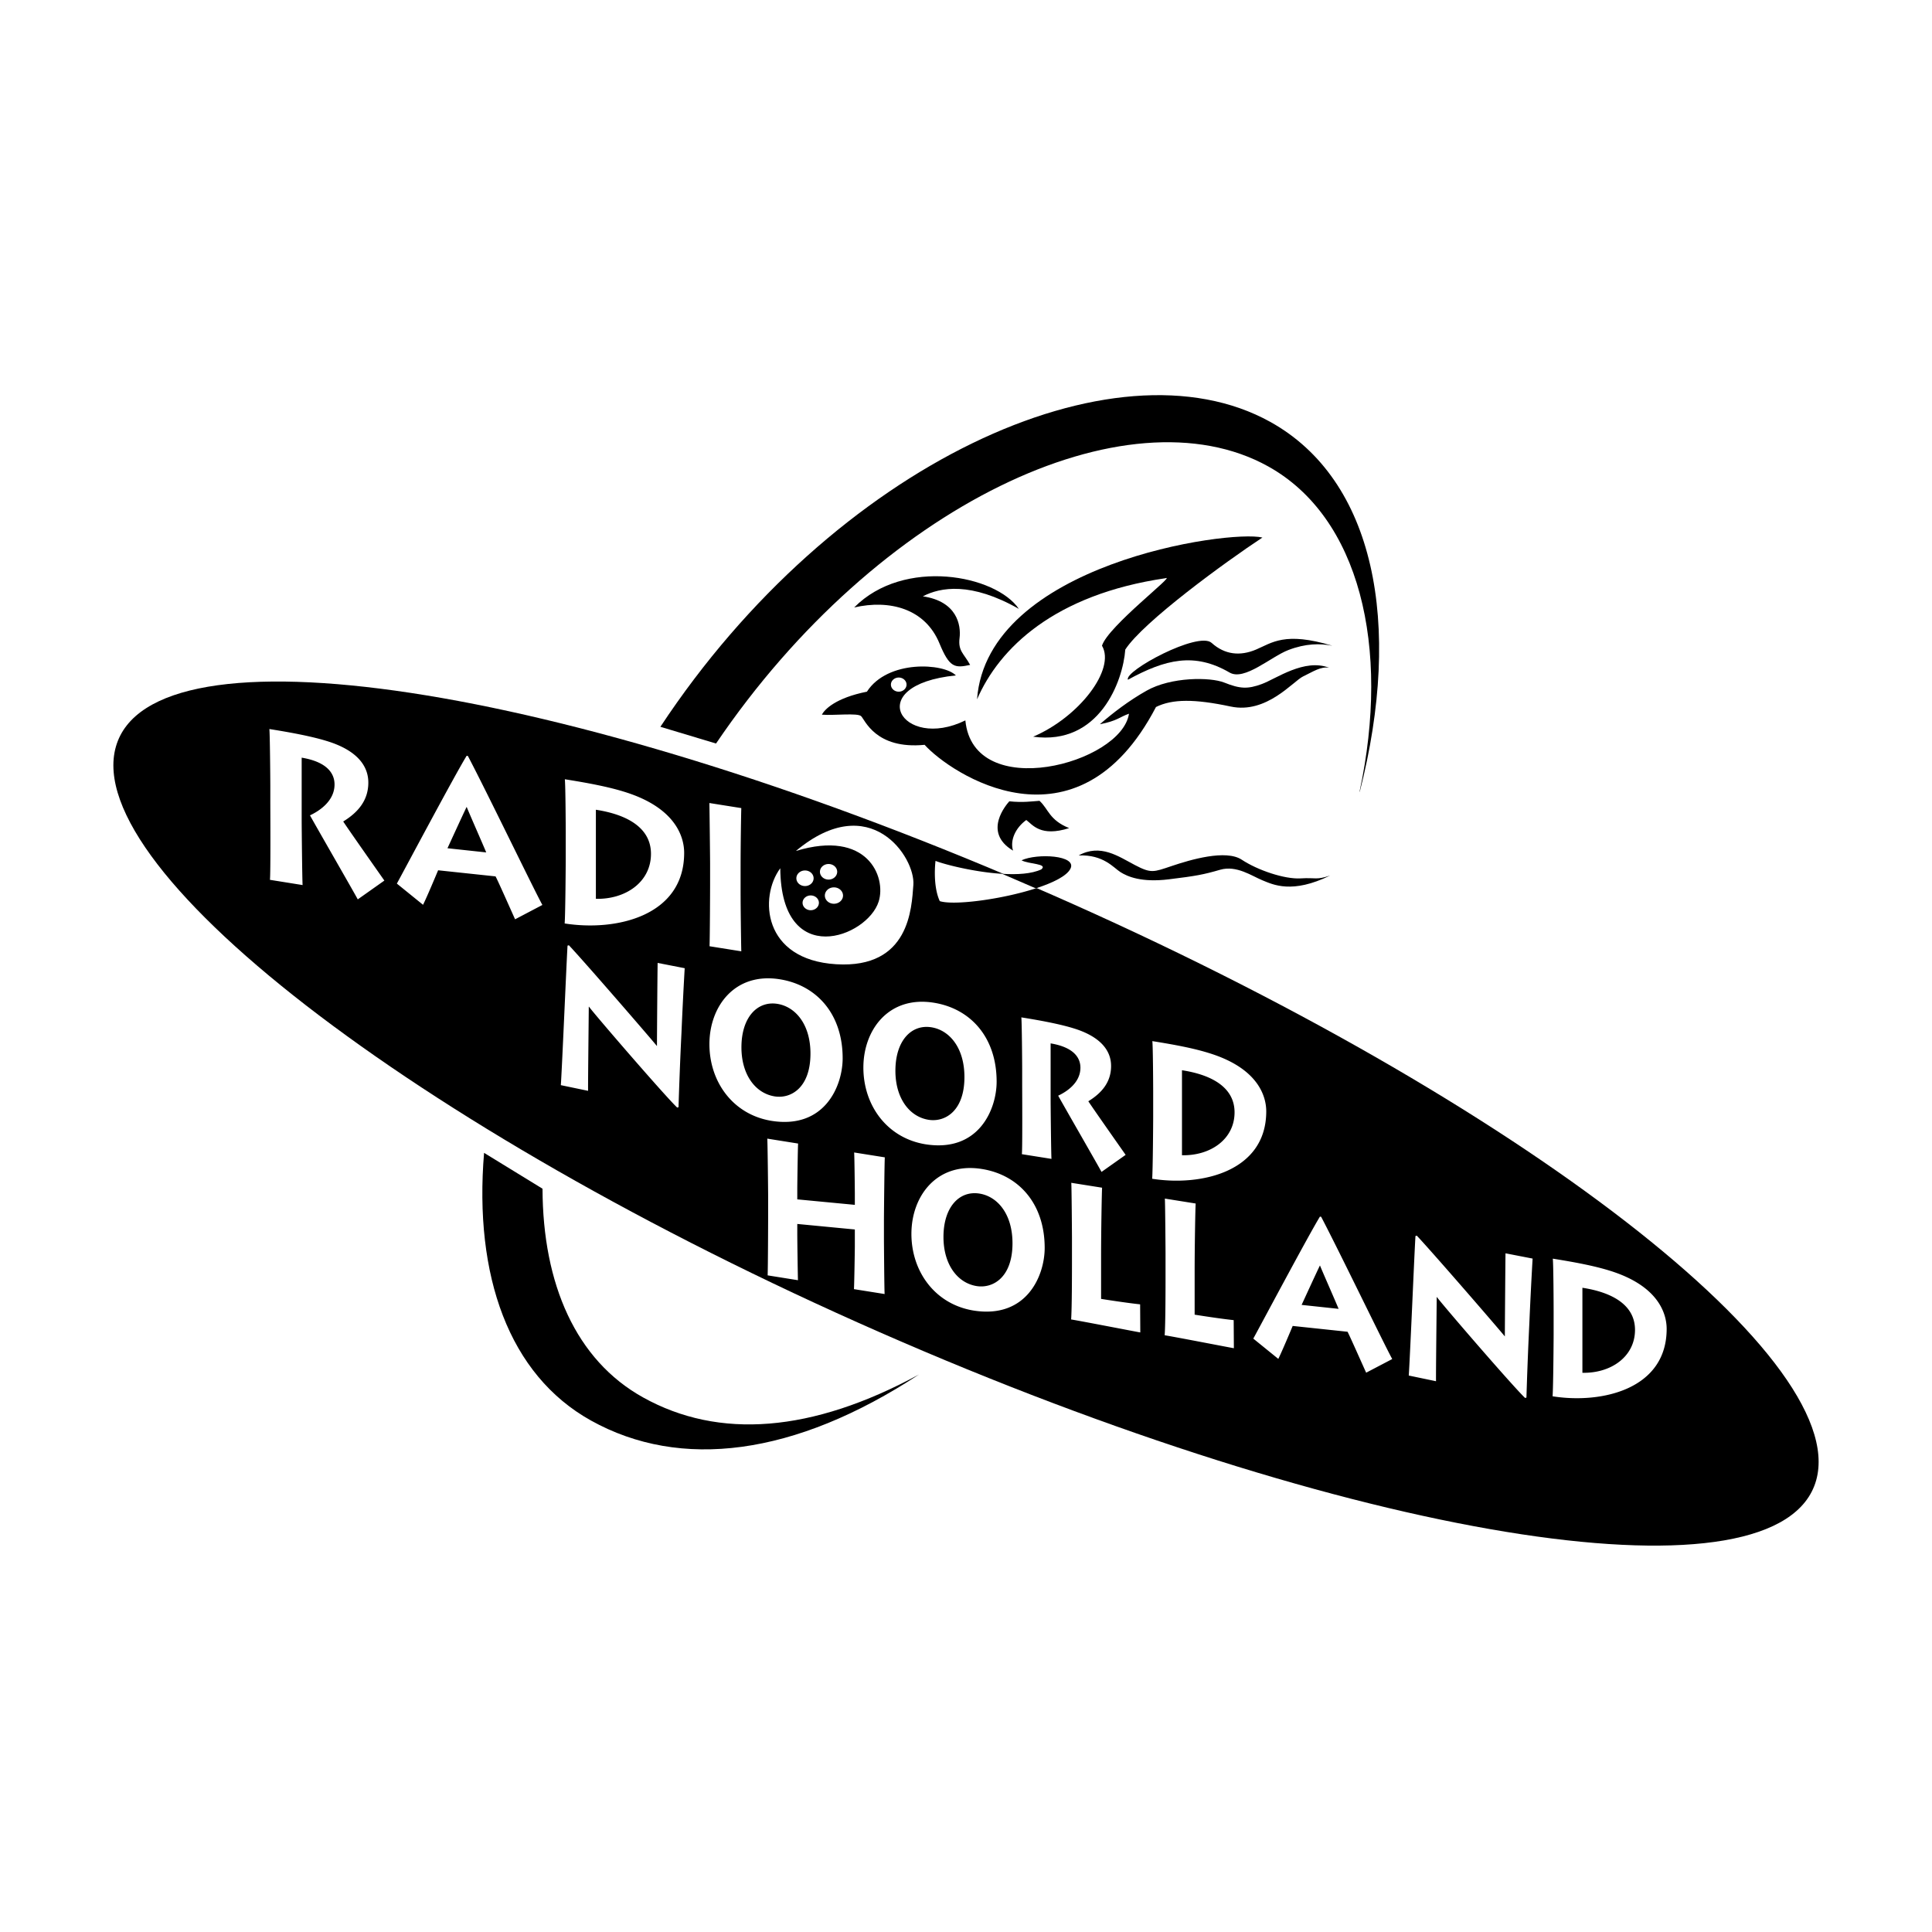
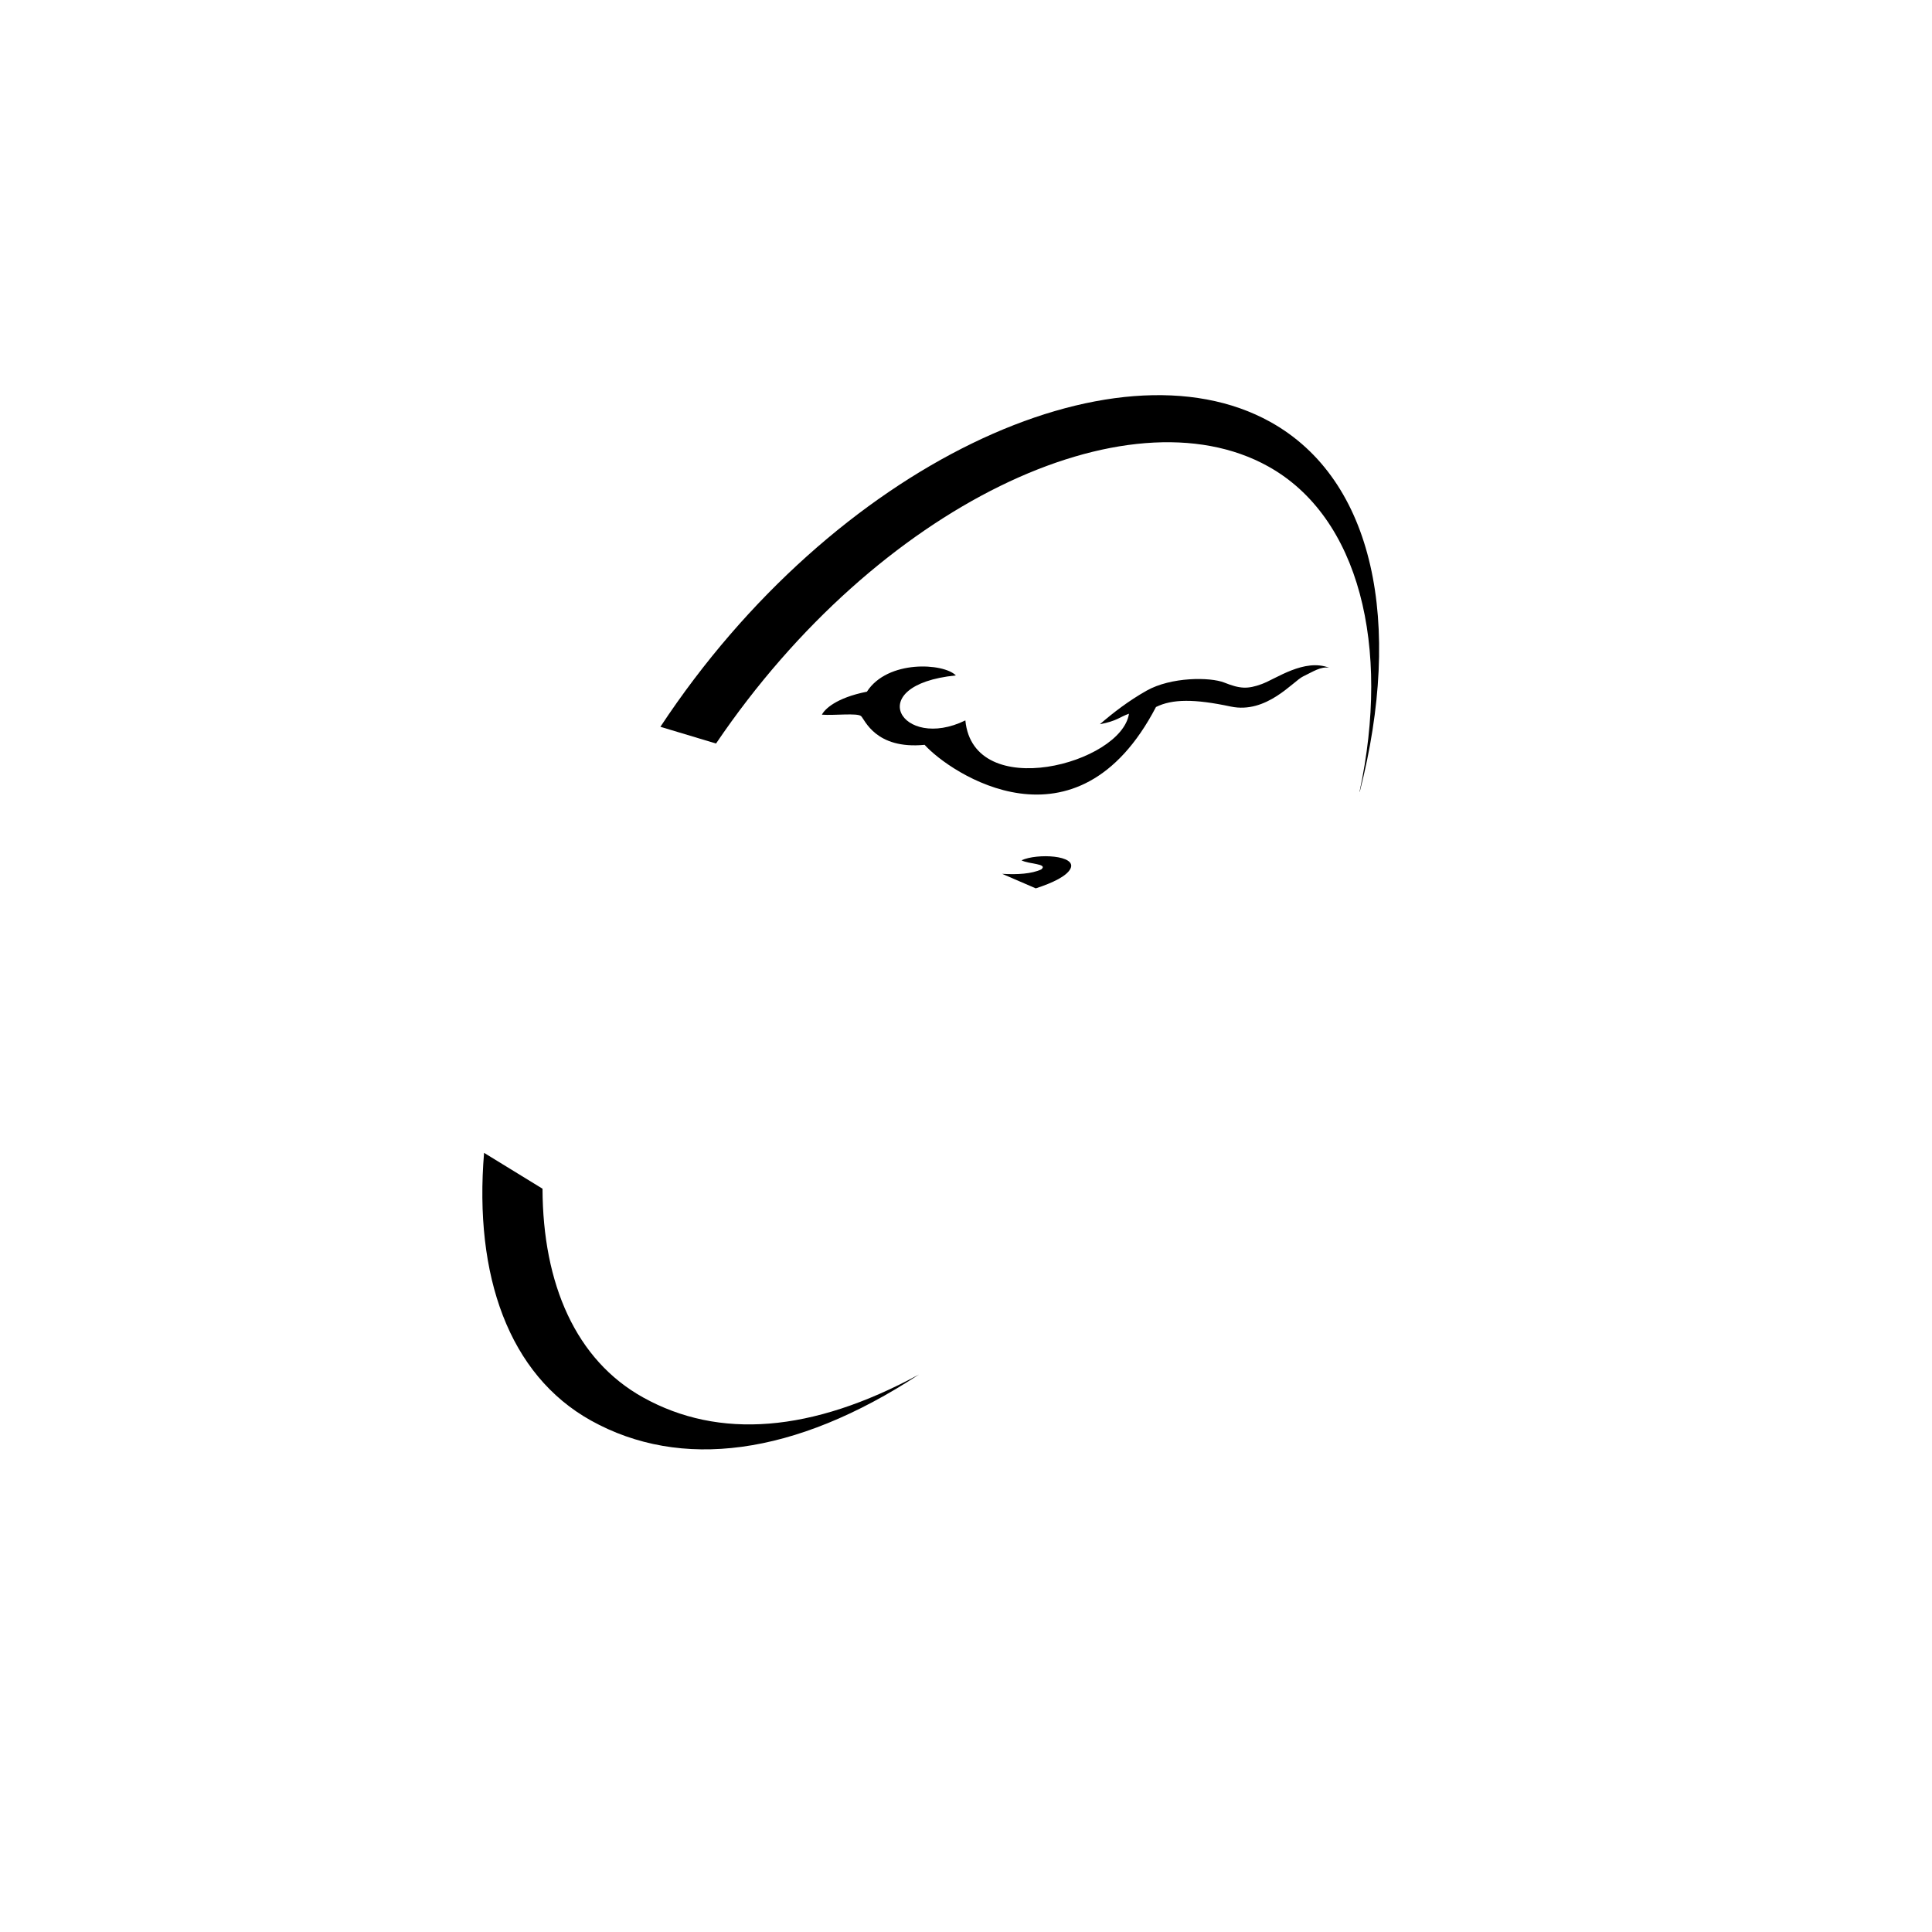
<svg xmlns="http://www.w3.org/2000/svg" width="2500" height="2500" viewBox="0 0 192.756 192.756">
  <g fill-rule="evenodd" clip-rule="evenodd">
    <path fill="#fff" d="M0 0h192.756v192.756H0V0z" />
    <path d="M62.147 75.53c19.702-29.912 48.359-43.479 65.416-33.993 5.172 2.878 8.352 7.593 10.076 14.14 3.84 14.567-2.705 35.217-14.467 54.37-13.955 17.014-28.04 29.16-44.283 34.328-7.023 2.236-15.027 1.197-20.203-1.676-17.056-9.486-15.507-38.369 3.461-67.169z" fill="#fff" />
    <path d="M48.296 115.021c-1.018 12.248 2.47 22.148 10.675 26.711 8.903 4.949 20.288 3.559 32.72-4.6-10.708 5.812-19.974 6.492-27.531 2.289-6.705-3.727-10.004-11.305-10.033-20.824l-5.831-3.576zM71.439 74.181c16.143-23.839 41.065-35.447 55.09-27.647 9.1 5.059 12.221 17.974 9.113 32.457l.021.003c4.299-16.807 1.469-31.125-8.918-36.897-15.5-8.62-43.527 4.165-60.858 30.416l5.552 1.668z" />
    <path d="M95.366 67.386c-1.216-1.241-6.816-1.576-8.874 1.623-3.118.622-4.226 1.769-4.491 2.295 1.215.094 3.539-.191 3.908.142.37.333 1.426 3.345 6.34 2.865 2.482 2.771 15.16 11.414 23.083-3.773 1.641-.813 3.857-.813 7.451-.048 3.59.765 6.232-2.531 7.236-3.008 1.002-.479 1.744-1.004 2.59-.862-2.486-.953-5.283 1.099-6.713 1.624-1.426.528-2.189.479-3.748-.143-1.41-.56-5.312-.577-7.766.814-1.77 1.001-3.328 2.197-4.648 3.341 1.742-.333 1.955-.717 2.904-1.05-.738 4.968-15.529 8.931-16.323.668-6.338 3.105-10.406-3.533-.949-4.488z" />
-     <path d="M101.652 60.749c-2.297-3.374-11.462-5.159-16.431-.142 3.54-.814 7.078.113 8.508 3.581 1.001 2.434 1.529 2.482 3.062 2.149-.635-1.147-1.214-1.384-1.056-2.674.159-1.29-.24-3.662-3.662-4.167 1.754-.919 4.819-1.456 9.579 1.253z" />
-     <path d="M97.479 69.774c.998-13.511 25.145-16.957 28.473-16.143-3.697 2.434-11.885 8.407-13.682 11.174-.227 3.153-2.59 9.602-9.191 8.695 4.596-1.961 8.242-6.734 6.867-9.078.58-1.918 7.451-7.168 6.34-6.734-11.095 1.628-16.587 6.975-18.807 12.086z" />
-     <path d="M112.535 67.817c3.75-2.055 6.646-2.749 10.141-.717 1.48.859 4.123-1.578 5.863-2.246 1.742-.667 3.17-.667 4.385-.431-4.756-1.432-6.021-.285-7.607.383-1.584.671-3.117.524-4.436-.667-1.322-1.193-8.77 2.819-8.346 3.678zM100.699 79.947c1.375.143 2.273 0 3.012-.049.9.814.953 1.913 2.959 2.723-2.852.908-3.643-.334-4.279-.81-1.107.81-1.635 2.054-1.32 3.056-3.116-1.864-.581-4.681-.372-4.92zM107.621 85.347c2.166-1.196 3.961.093 5.598.953 1.641.861 1.852.715 3.699.097 1.85-.623 5.389-1.673 6.973-.623 1.586 1.05 4.277 1.958 5.863 1.863 1.586-.097 1.533.191 2.959-.288-3.805 1.863-5.705.91-6.762.479s-2.588-1.529-4.225-1.05c-1.641.476-2.379.619-5.123.953-2.75.337-4.123-.285-4.811-.717-.685-.427-1.687-1.765-4.171-1.667zM102.838 88.35C56 68.134 15.13 61.931 11.562 74.497c-3.571 12.564 31.51 39.138 78.353 59.355 46.843 20.215 87.712 26.422 91.28 13.857s-31.511-39.139-78.357-59.359z" />
    <path d="M79.405 84.902c7.13-2.171 9.042 2.57 8.26 5.046-1.13 3.575-9.745 6.832-9.816-3.322-2.12 2.875-1.767 9.129 5.58 9.577 7.344.447 7.52-5.629 7.698-7.918.21-2.744-4.311-9.576-11.722-3.383z" fill="#fff" />
-     <path d="M82.665 87.757c.476 0 .862-.351.862-.777 0-.432-.386-.778-.862-.778-.473 0-.859.347-.859.778 0 .427.386.777.859.777zM80.315 88.402c.477 0 .859-.346.859-.777 0-.428-.382-.778-.859-.778-.476 0-.861.35-.861.778 0 .431.385.777.861.777zM80.885 90.813c.45 0 .817-.331.817-.739 0-.405-.367-.736-.817-.736-.447 0-.812.331-.812.736 0 .408.365.739.812.739zM83.2 90.168c.499 0 .908-.366.908-.816 0-.454-.409-.82-.908-.82s-.904.366-.904.82c0 .45.405.816.904.816zM101.918 85.833c.697.395 2.684.32 1.969.91-2.717 1.257-9.277-.334-10.55-.853 0 0-.314 2.405.424 4.016 2.126.685 11.956-1.102 13.036-3.231.689-1.355-3.326-1.559-4.879-.842zM39.595 88.156c.716-1.303 5.762-10.798 6.964-12.753l.123.021c1.916 3.645 6.501 13.157 7.431 14.864l-2.722 1.43c-.447-.984-1.753-3.944-1.951-4.281l-5.729-.609c-.159.379-1.108 2.657-1.504 3.444l-2.612-2.116zm8.915-3.111c-.376-.912-1.685-3.873-1.951-4.544-.36.732-1.575 3.393-1.915 4.128l3.866.416zM56.444 83.146c0-.427-.02-4.822-.091-5.399 2.363.375 4.316.749 5.927 1.248 5.172 1.595 5.979 4.556 5.979 6.096 0 6.332-6.838 7.853-11.923 7.042.072-.92.107-5.931.107-6.479v-2.508h.001zm3.007 6.53c2.972.067 5.497-1.676 5.497-4.489 0-2.651-2.47-3.935-5.497-4.398v8.887zM70.791 94.407c.036-.885.055-5.616.055-6.144v-2.185c0-.344-.055-5.474-.072-5.96l3.186.506c-.016.363-.071 3.552-.071 5.979v2.188c0 2.022.055 5.651.071 6.122l-3.169-.506zM26.93 87.78c.078-.499.039-7.256.039-7.704V78.33c0-.639-.039-5.183-.094-5.594 1.902.302 4.106.697 5.688 1.184 2.716.816 4.185 2.242 4.185 4.16 0 1.767-1.018 2.969-2.505 3.88.528.81 3.617 5.199 4.105 5.895l-2.654 1.876c-.34-.651-4.222-7.383-4.767-8.384.885-.412 2.45-1.4 2.45-3.082 0-1.001-.622-2.23-3.279-2.673v6.177c0 .811.055 6.207.094 6.534l-3.262-.523zM55.955 108.266c.051-.707.188-3.602.324-6.615.139-3.01.275-6.154.344-7.305l.136-.036c1.607 1.705 8.237 9.37 8.786 10.058 0-.795.048-7.545.068-8.297l2.699.527a430.215 430.215 0 0 0-.323 6.477c-.137 2.76-.24 5.66-.292 7.391l-.137.034c-1.368-1.318-8.562-9.67-8.786-10.053l-.032-.006c0 .656-.084 7.752-.068 8.391l-2.719-.566zM77.801 97.703c3.691.59 6.271 3.475 6.271 7.879 0 2.762-1.792 7.094-7.107 6.244-3.846-.631-6.186-3.9-6.186-7.65-.001-3.766 2.527-7.19 7.022-6.473zm-.513 11.684c1.605.256 3.553-.844 3.572-4.221.017-2.951-1.487-4.719-3.299-5.01-2-.316-3.588 1.342-3.588 4.336 0 2.723 1.384 4.586 3.315 4.895zM93.162 100.041c3.691.59 6.272 3.473 6.272 7.877 0 2.762-1.793 7.092-7.108 6.246-3.847-.633-6.187-3.902-6.187-7.652 0-3.766 2.528-7.188 7.023-6.471zm-.512 11.682c1.604.256 3.555-.842 3.572-4.219.016-2.955-1.488-4.723-3.3-5.012-1.999-.316-3.587 1.344-3.587 4.338-.001 2.723 1.383 4.586 3.315 4.893zM101.951 115.152c.068-.455.031-6.582.031-6.988v-1.584c0-.58-.031-4.699-.084-5.076 1.729.275 3.725.637 5.16 1.076 2.463.74 3.795 2.033 3.795 3.773 0 1.604-.924 2.693-2.271 3.52.477.732 3.279 4.715 3.723 5.348l-2.406 1.701c-.309-.59-3.828-6.697-4.324-7.607.805-.373 2.219-1.266 2.219-2.793 0-.908-.562-2.021-2.973-2.424v5.6c0 .736.051 5.629.086 5.924l-2.956-.47zM115.053 109.027c0-.408-.016-4.602-.084-5.154 2.256.359 4.119.713 5.656 1.193 4.938 1.52 5.709 4.346 5.709 5.814 0 6.047-6.529 7.498-11.381 6.725.068-.879.1-5.662.1-6.184v-2.394zm2.873 6.231c2.838.066 5.246-1.596 5.246-4.279 0-2.531-2.355-3.76-5.246-4.201v8.48zM76.588 127.244c.033-.844.049-5.361.049-5.863v-2.088c0-.326-.049-5.225-.085-5.691l3.076.49c-.032.344-.083 4.158-.083 4.508v1.061l5.742.547v-1.098c0-.332-.035-3.695-.068-4.127l3.059.486c-.036.461-.087 5.783-.087 6.246v1.932c0 .252.036 5.086.068 5.459l-3.059-.488c.035-.652.087-3.908.087-4.275v-1.678l-5.742-.551v.906c0 .873.051 4.26.068 4.707l-3.025-.483zM97.957 116.629c3.693.588 6.271 3.471 6.271 7.877 0 2.764-1.795 7.094-7.107 6.246-3.846-.635-6.189-3.904-6.189-7.65 0-3.77 2.531-7.188 7.025-6.473zm-.514 11.683c1.607.256 3.555-.846 3.574-4.223.016-2.953-1.488-4.719-3.299-5.006-2-.318-3.588 1.34-3.588 4.332.001 2.726 1.385 4.589 3.313 4.897zM113.768 132.938c-.34-.055-5.912-1.137-6.902-1.297.084-1.008.084-5.143.084-5.605v-2.57c0-.309-.033-5.086-.068-5.457l3.074.488c-.031.441-.1 4.33-.1 6.764v4.33c.408.064 2.428.385 3.895.543l.017 2.804zM123.104 134.512c-.344-.055-5.914-1.137-6.906-1.293.088-1.012.088-5.146.088-5.609v-2.57c0-.307-.035-5.084-.068-5.457l3.076.492c-.037.438-.104 4.33-.104 6.764v4.326c.41.064 2.426.387 3.895.545l.019 2.802zM125.041 133.553c.684-1.24 5.504-10.305 6.65-12.172l.121.02c1.826 3.48 6.203 12.561 7.09 14.191l-2.6 1.361c-.428-.938-1.676-3.764-1.859-4.084l-5.471-.58c-.152.359-1.059 2.533-1.436 3.287l-2.495-2.023zm8.512-2.969c-.357-.869-1.605-3.693-1.861-4.332-.344.697-1.506 3.236-1.83 3.938l3.691.394zM140.553 137.238c.051-.711.188-3.605.324-6.615.135-3.01.275-6.158.344-7.305l.135-.035c1.607 1.703 8.238 9.369 8.783 10.053 0-.791.053-7.545.066-8.293l2.703.525a443.932 443.932 0 0 0-.326 6.479 411.035 411.035 0 0 0-.289 7.391l-.135.037c-1.369-1.32-8.562-9.674-8.787-10.057l-.031-.006c0 .656-.086 7.75-.068 8.393l-2.719-.567zM155.006 130.73c0-.408-.016-4.602-.084-5.154 2.256.361 4.115.715 5.654 1.191 4.939 1.521 5.707 4.348 5.707 5.816 0 6.047-6.525 7.5-11.381 6.725.068-.877.104-5.662.104-6.184v-2.394zm2.871 6.233c2.836.064 5.248-1.6 5.248-4.281 0-2.531-2.359-3.76-5.248-4.201v8.482zM89.666 69.009c.43 0 .78-.318.78-.707 0-.386-.35-.704-.78-.704-.429 0-.778.318-.778.704-.001.389.349.707.778.707z" fill="#fff" />
    <path d="M103.338 88.632c1.73-.558 3.096-1.238 3.459-1.958.689-1.355-3.326-1.559-4.879-.842.697.395 2.684.32 1.969.91-.957.444-2.389.532-3.9.441l3.351 1.449z" />
  </g>
</svg>